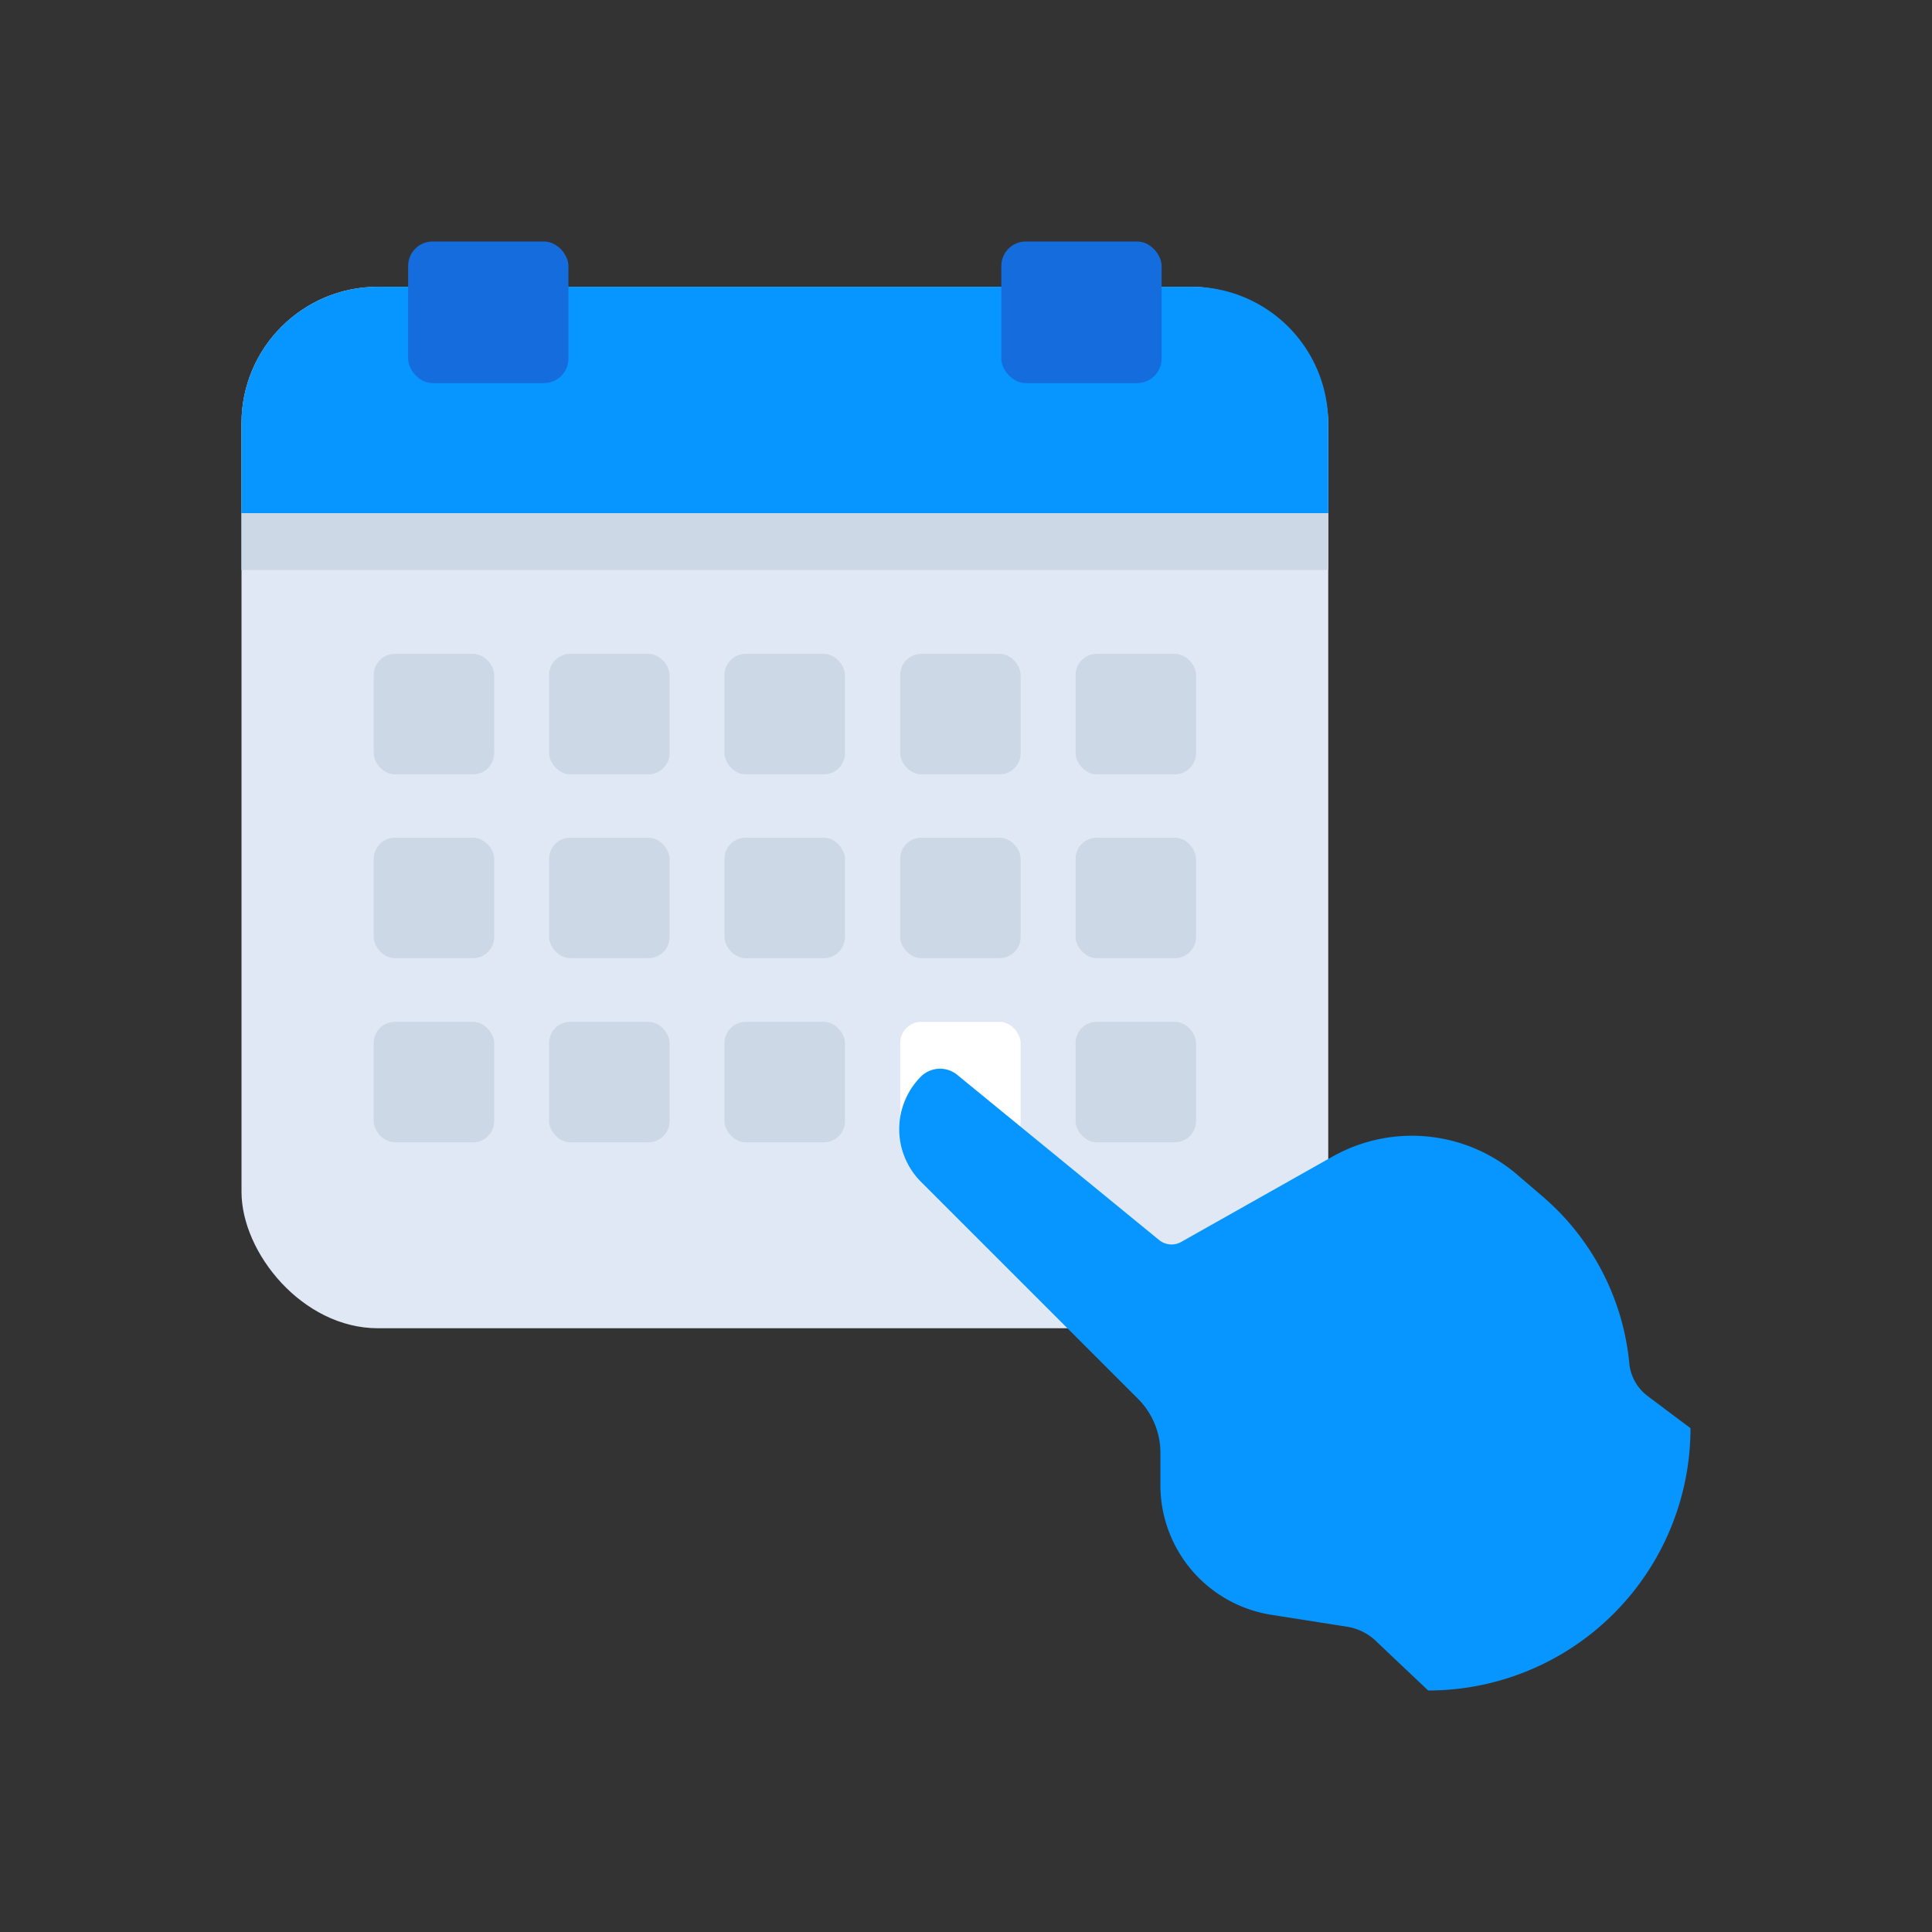
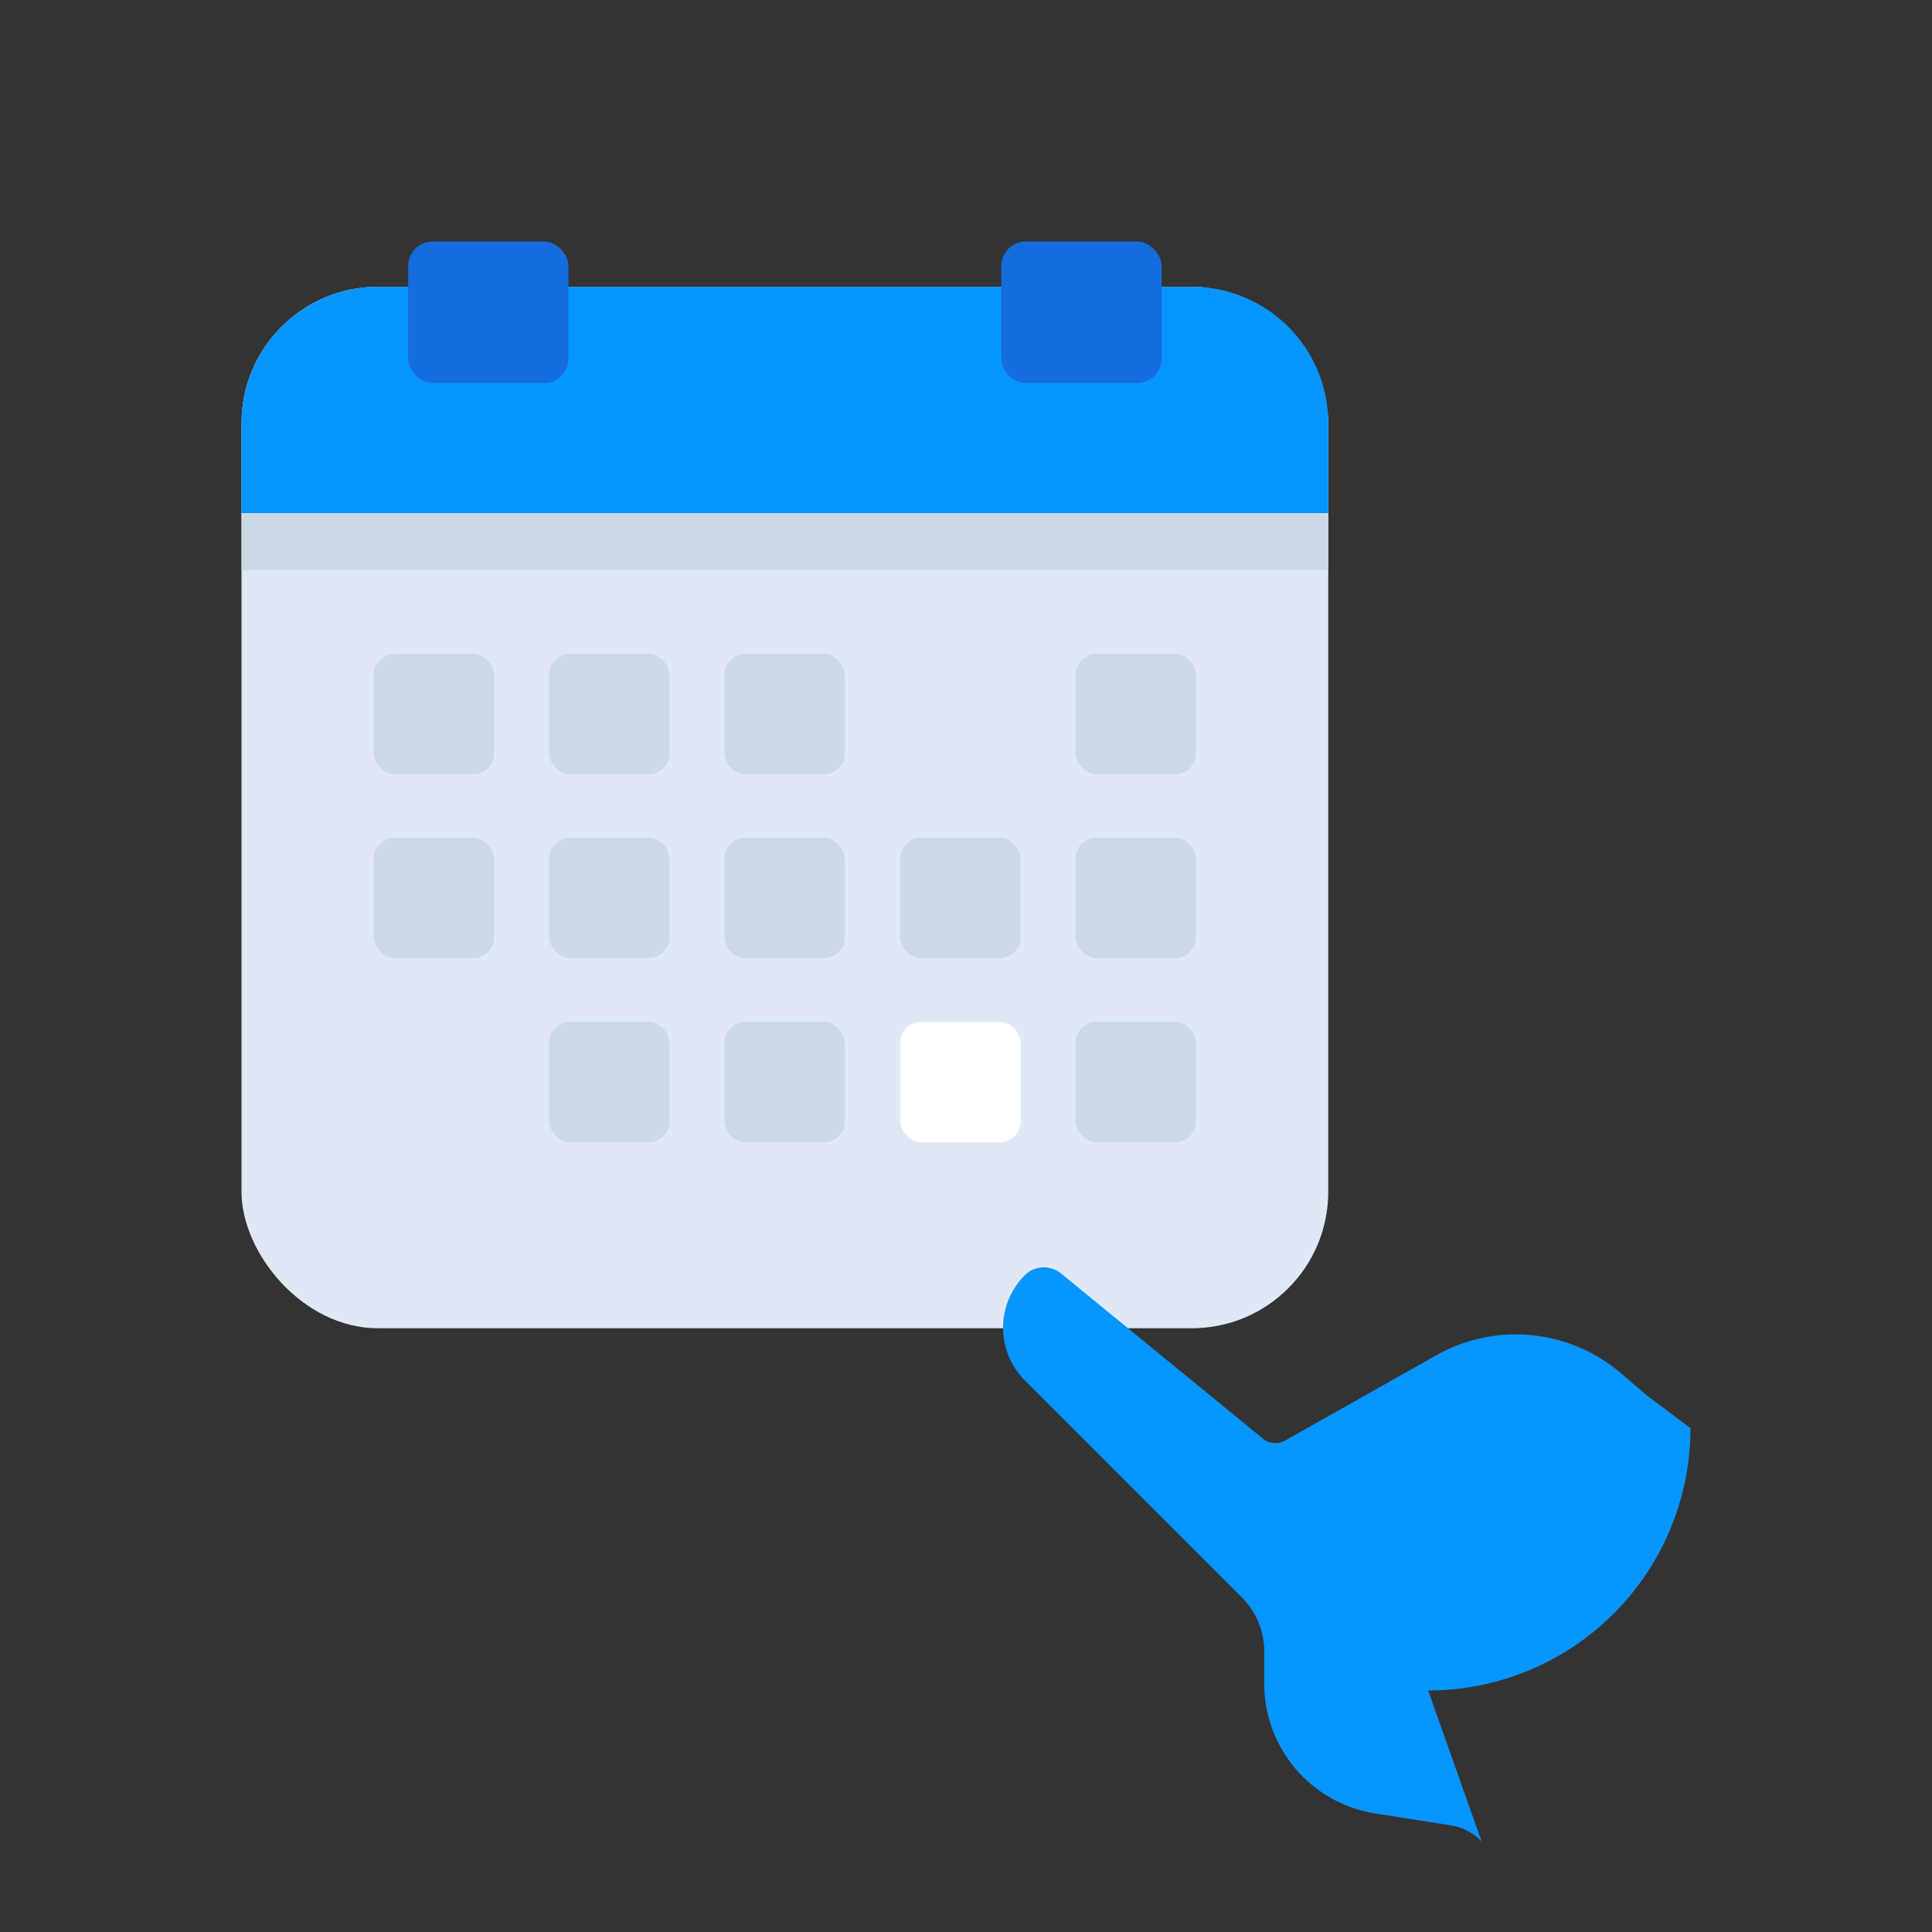
<svg xmlns="http://www.w3.org/2000/svg" id="Layer_1" data-name="Layer 1" viewBox="0 0 64 64">
  <rect x="0" y="0" width="64" height="64" fill="#333333" stroke="none" />
  <defs>
    <style>.cls-1{fill:#dfe8f4;}.cls-2{fill:#0795ff;}.cls-3{fill:#ccd8e5;}.cls-4{fill:#156cdd;}.cls-5{fill:#fff;}</style>
  </defs>
  <title>click, hand, gesture, date, appointment, calendar</title>
  <rect class="cls-1" x="8" y="9.5" width="36" height="34.5" rx="4.52" />
  <path class="cls-2" d="M39.48,9.5h-27A4.52,4.52,0,0,0,8,14v3H44V14A4.52,4.52,0,0,0,39.48,9.5Z" />
  <rect class="cls-3" x="8" y="17" width="36" height="1.88" />
  <rect class="cls-4" x="13.52" y="8" width="5.31" height="4.69" rx="0.81" />
  <rect class="cls-4" x="33.17" y="8" width="5.31" height="4.69" rx="0.81" />
  <rect class="cls-3" x="12.38" y="21.66" width="3.99" height="3.99" rx="0.7" />
  <rect class="cls-3" x="18.19" y="21.66" width="3.99" height="3.99" rx="0.7" />
  <rect class="cls-3" x="24" y="21.66" width="3.99" height="3.99" rx="0.7" />
-   <rect class="cls-3" x="29.82" y="21.66" width="3.99" height="3.99" rx="0.7" />
  <rect class="cls-3" x="35.63" y="21.66" width="3.99" height="3.99" rx="0.7" />
  <rect class="cls-3" x="12.38" y="27.75" width="3.99" height="3.99" rx="0.7" />
  <rect class="cls-3" x="18.19" y="27.75" width="3.99" height="3.99" rx="0.7" />
  <rect class="cls-3" x="24" y="27.75" width="3.99" height="3.99" rx="0.7" />
  <rect class="cls-3" x="29.82" y="27.75" width="3.99" height="3.99" rx="0.7" />
  <rect class="cls-3" x="35.63" y="27.75" width="3.99" height="3.99" rx="0.7" />
-   <rect class="cls-3" x="12.38" y="33.85" width="3.99" height="3.99" rx="0.7" />
  <rect class="cls-3" x="18.19" y="33.85" width="3.99" height="3.99" rx="0.7" />
  <rect class="cls-3" x="24" y="33.85" width="3.99" height="3.99" rx="0.7" />
  <rect class="cls-5" x="29.82" y="33.85" width="3.99" height="3.99" rx="0.7" />
  <rect class="cls-3" x="35.63" y="33.85" width="3.99" height="3.99" rx="0.7" />
-   <path class="cls-2" d="M56,47.31l-1.44-1.08a1.54,1.54,0,0,1-.59-1.1,8.33,8.33,0,0,0-2.85-5.48l-.84-.72a5.36,5.36,0,0,0-6.15-.61l-5,2.82a.65.65,0,0,1-.73-.06l-6.71-5.49a.9.9,0,0,0-1.19.08,2.47,2.47,0,0,0,0,3.47l7.2,7.2a2.53,2.53,0,0,1,.74,1.75l0,1.17a4.35,4.35,0,0,0,3.66,4.23l2.54.4a1.8,1.8,0,0,1,1,.53L47.31,56h0A8.69,8.69,0,0,0,56,47.31h0Z" />
+   <path class="cls-2" d="M56,47.31l-1.44-1.08l-.84-.72a5.36,5.36,0,0,0-6.15-.61l-5,2.82a.65.65,0,0,1-.73-.06l-6.71-5.49a.9.9,0,0,0-1.19.08,2.47,2.47,0,0,0,0,3.47l7.2,7.2a2.53,2.53,0,0,1,.74,1.75l0,1.17a4.35,4.35,0,0,0,3.66,4.23l2.54.4a1.8,1.8,0,0,1,1,.53L47.31,56h0A8.69,8.69,0,0,0,56,47.31h0Z" />
  <polygon class="cls-1" points="35.93 44.53 30.54 39.14 30.54 39.14 35.93 44.53 35.93 44.53" />
  <polygon class="cls-3" points="45.5 54.19 45.51 54.19 45.5 54.18 45.5 54.19" />
</svg>